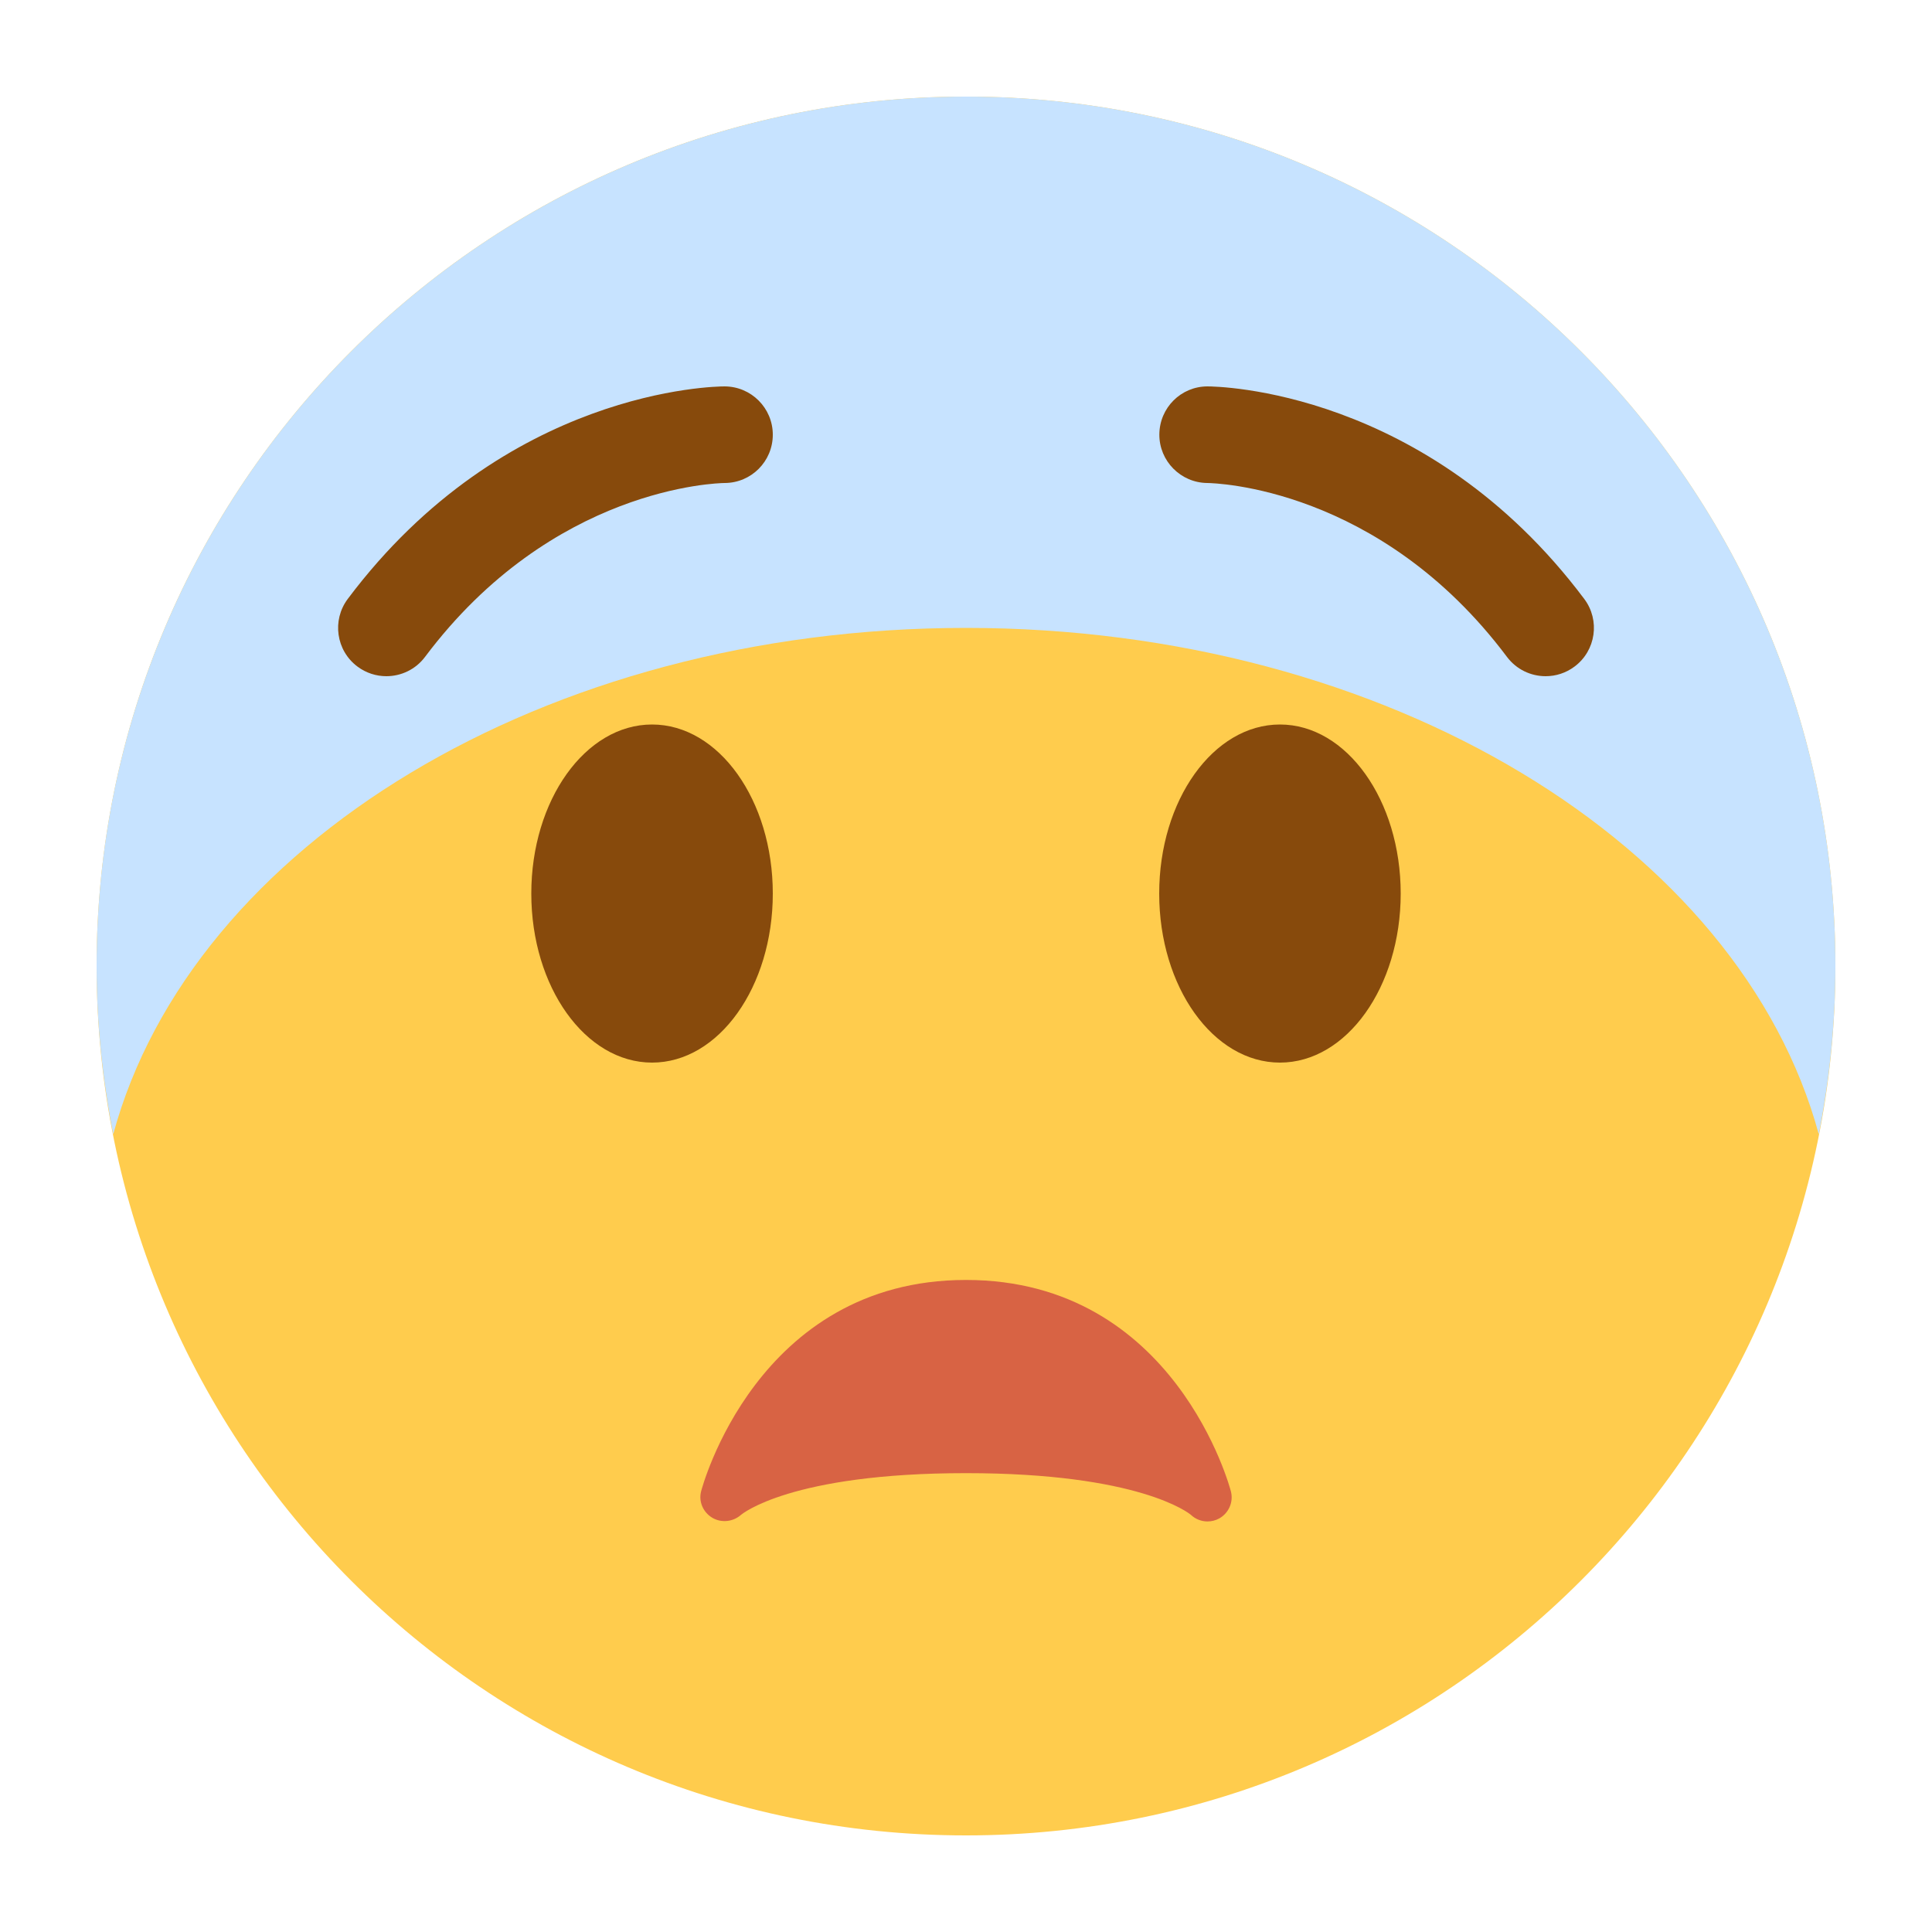
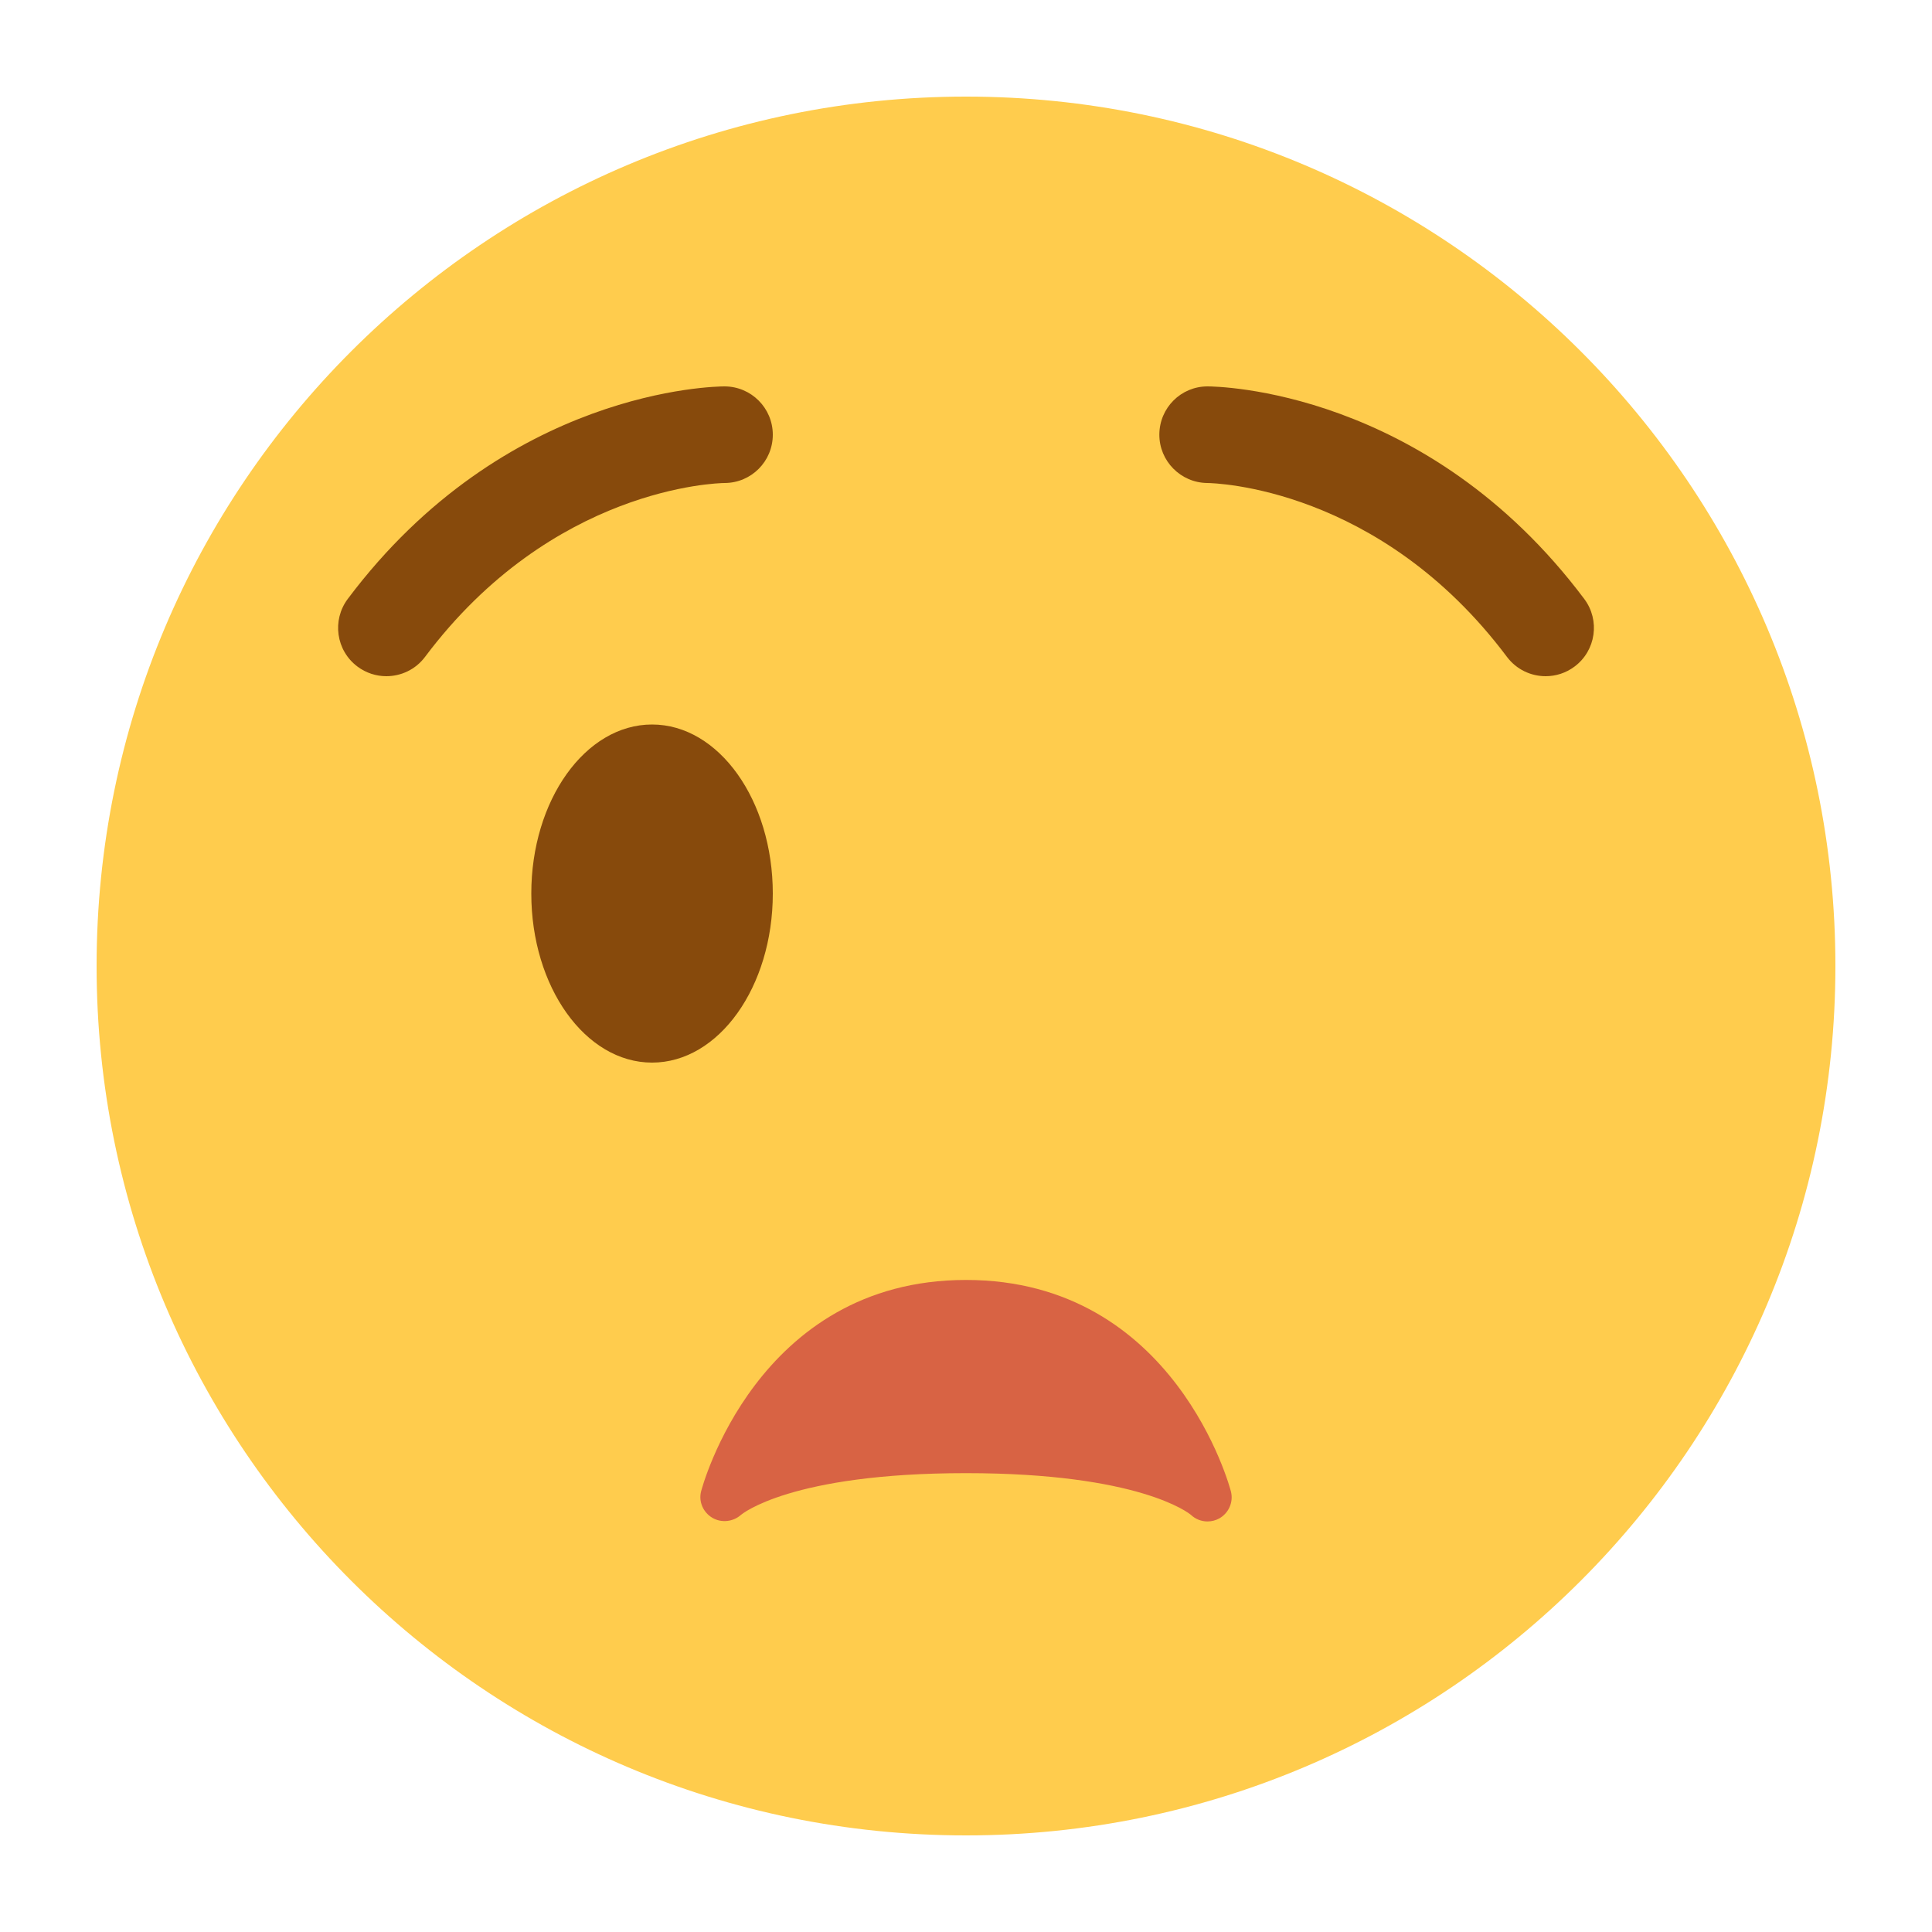
<svg xmlns="http://www.w3.org/2000/svg" id="_레이어_1" data-name="레이어 1" width="80" height="80" viewBox="0 0 80 80">
  <defs>
    <style>
      .cls-1 {
        fill: #c7e3ff;
      }

      .cls-2 {
        fill: #ffcc4d;
      }

      .cls-3 {
        fill: #d86344;
      }

      .cls-4 {
        fill: #874a0c;
      }
    </style>
  </defs>
  <path class="cls-2" d="M76,40c0,19.882-16.118,36-36,36S4,59.882,4,40,20.12,4,40,4s36,16.12,36,36" />
-   <path class="cls-1" d="M40,26c17.498,0,32.066,9.018,35.312,20.968.444-2.256.688-4.584.688-6.968,0-19.88-16.118-36-36-36-19.88,0-36,16.12-36,36,0,2.384.246,4.712.688,6.968,3.246-11.95,17.816-20.968,35.312-20.968Z" />
  <ellipse class="cls-4" cx="27" cy="37" rx="5" ry="7" />
-   <ellipse class="cls-4" cx="53" cy="37" rx="5" ry="7" />
-   <path class="cls-4" d="M15.998,28c-.416,0-.838-.13-1.198-.4-.884-.662-1.062-1.916-.4-2.8,6.524-8.7,15.232-8.8,15.6-8.8,1.104,0,2,.896,2,2s-.89,1.996-1.992,2c-.31.004-7.136.172-12.408,7.2-.392.524-.994.8-1.602.8ZM64.002,28c-.61,0-1.208-.276-1.602-.8-5.28-7.042-12.122-7.196-12.412-7.2-1.1-.012-1.988-.912-1.982-2.01.006-1.102.894-1.99,1.994-1.99.368,0,9.074.1,15.6,8.8.664.884.484,2.138-.4,2.8-.36.27-.78.4-1.198.4Z" />
+   <path class="cls-4" d="M15.998,28c-.416,0-.838-.13-1.198-.4-.884-.662-1.062-1.916-.4-2.8,6.524-8.7,15.232-8.8,15.6-8.8,1.104,0,2,.896,2,2s-.89,1.996-1.992,2c-.31.004-7.136.172-12.408,7.2-.392.524-.994.8-1.602.8M64.002,28c-.61,0-1.208-.276-1.602-.8-5.28-7.042-12.122-7.196-12.412-7.2-1.1-.012-1.988-.912-1.982-2.01.006-1.102.894-1.99,1.994-1.99.368,0,9.074.1,15.6,8.8.664.884.484,2.138-.4,2.8-.36.27-.78.4-1.198.4Z" />
  <path class="cls-3" d="M50.97,61.758c-.022-.088-2.29-8.758-10.97-8.758s-10.948,8.67-10.97,8.758c-.106.426.086.862.462,1.088.374.224.866.172,1.192-.12.022-.016,2.03-1.726,9.316-1.726,7.178,0,9.234,1.66,9.312,1.726.19.18.438.274.688.274.168,0,.338-.042.492-.128.392-.224.588-.678.478-1.114Z" />
</svg>